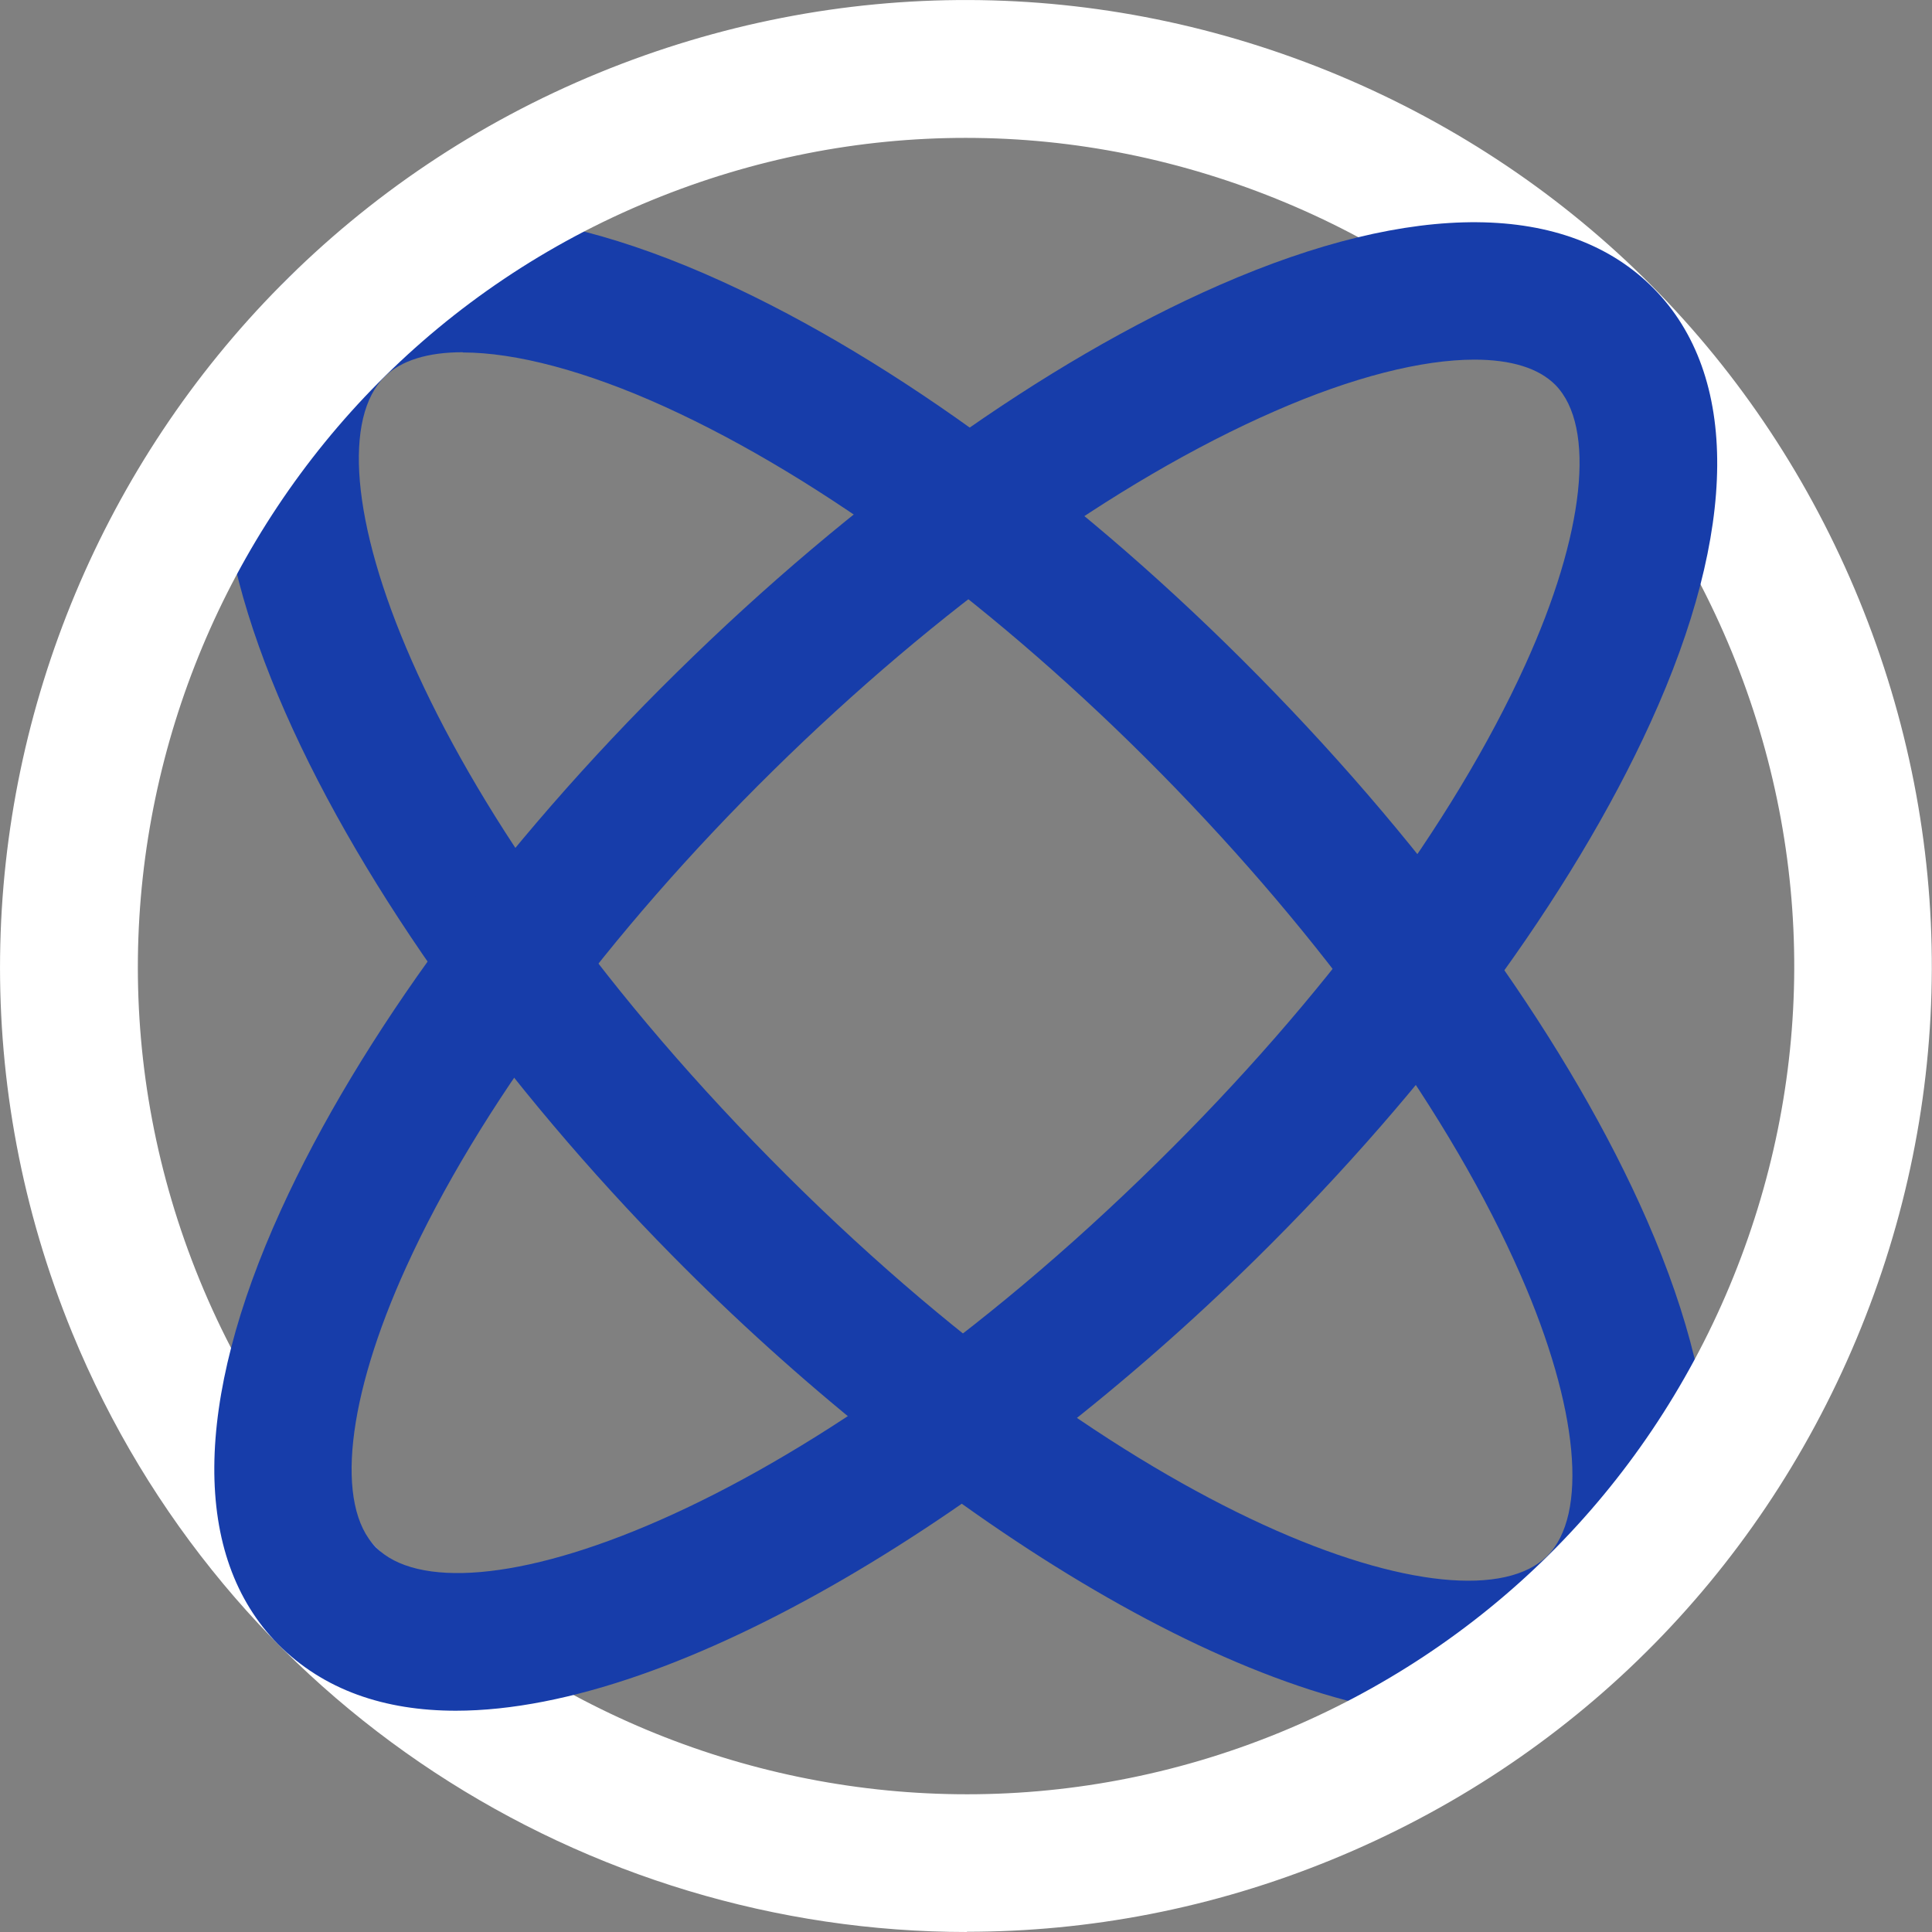
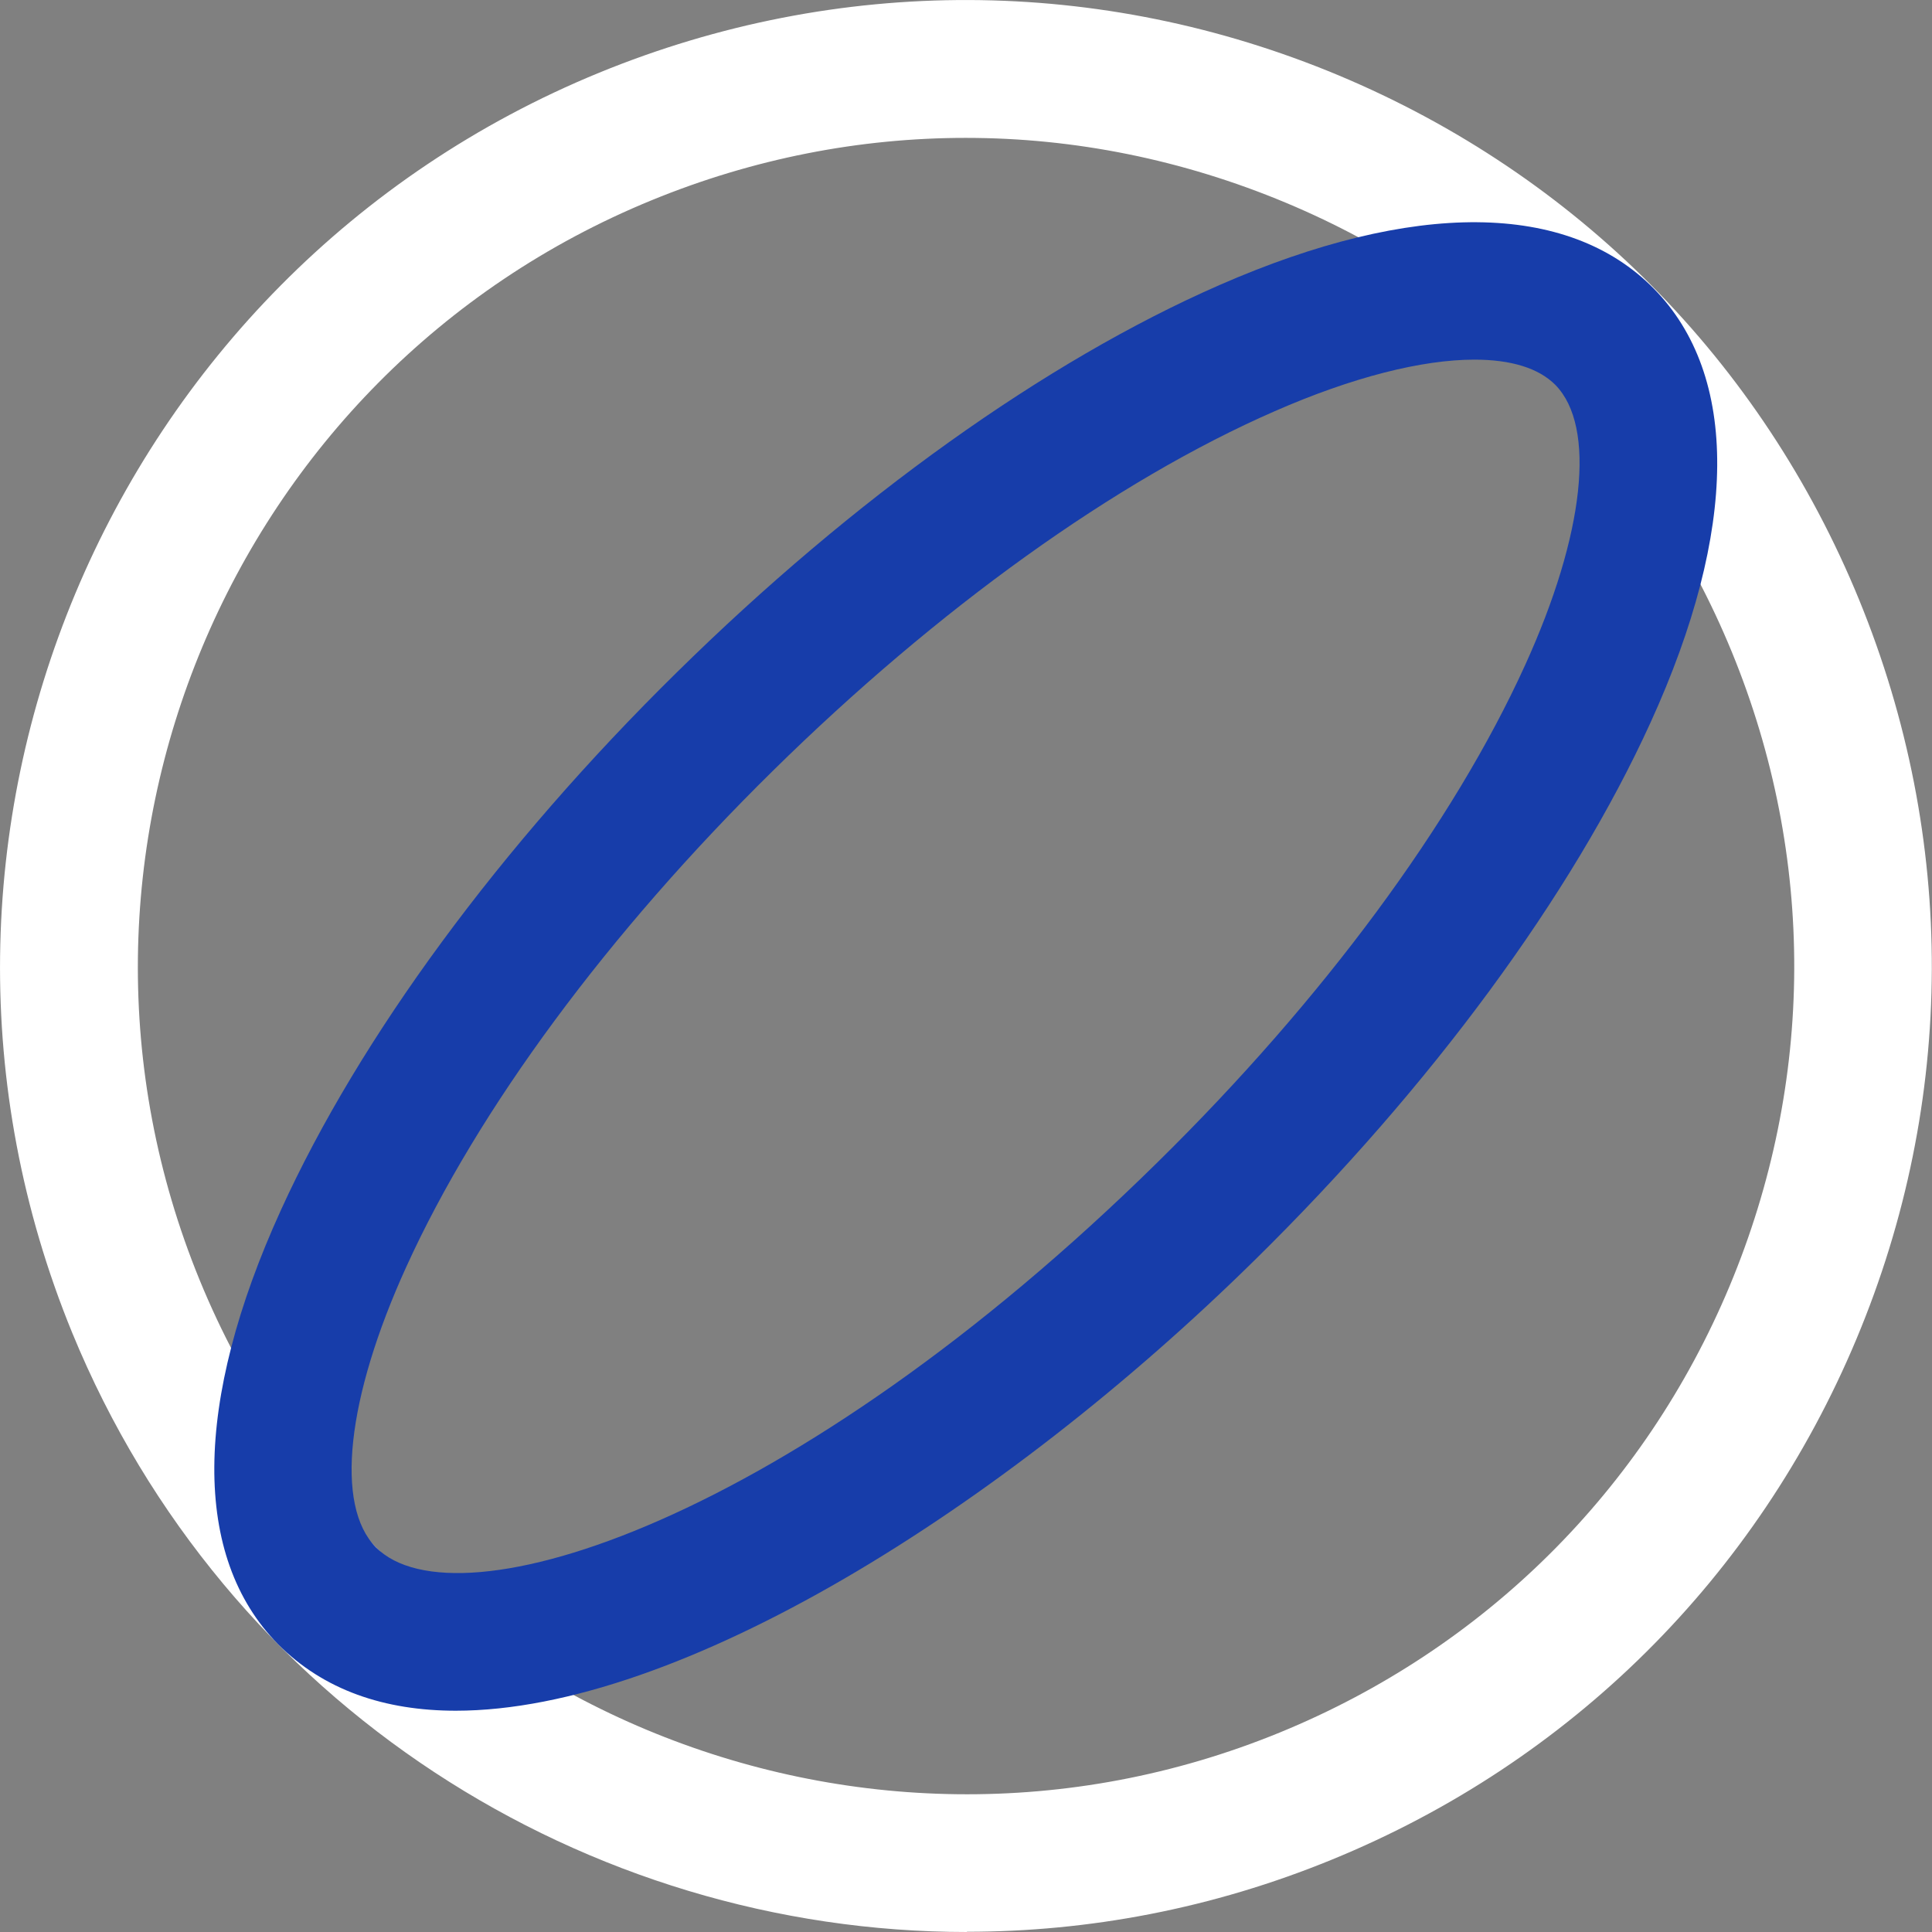
<svg xmlns="http://www.w3.org/2000/svg" id="Camada_2" data-name="Camada 2" viewBox="0 0 80.85 80.85">
  <rect x="0" y="0" width="80.85" height="80.85" fill="#808080" stroke="none" />
  <defs>
    <style>      .cls-1 {        fill: #fff;      }      .cls-2 {        fill: #173daa;      }    </style>
  </defs>
  <g id="Camada_1-2" data-name="Camada 1">
    <g>
-       <path class="cls-2" d="M61.52,71.9c-9.36,0-22.88-8.7-33.39-19.36C14.37,38.59,4.07,19.51,12.05,11.65c3.64-3.59,10.1-3.55,18.17.13,7.22,3.29,15.21,9.16,22.48,16.55,7.28,7.39,13.04,15.46,16.22,22.73,3.55,8.13,3.5,14.58-.14,18.17-1.88,1.85-4.37,2.68-7.26,2.68ZM19.36,14.74c-1.45,0-2.57.34-3.26,1.02-3.42,3.37,1.07,17.45,16.14,32.74,15.07,15.29,29.09,19.98,32.5,16.62,1.74-1.72,1.32-6.22-1.1-11.75-2.9-6.64-8.25-14.09-15.04-20.99h0c-6.79-6.89-14.17-12.35-20.76-15.35-3.32-1.51-6.27-2.28-8.47-2.28Z" />
      <path class="cls-1" d="M40.47,80.85c-15.92,0-31.04-9.47-37.45-25.08C-5.43,35.14,4.47,11.49,25.08,3.04c9.99-4.09,20.97-4.05,30.93.11,9.96,4.17,17.7,11.96,21.79,21.95,4.09,9.99,4.06,20.97-.11,30.93-4.17,9.96-11.96,17.7-21.95,21.79-5,2.05-10.18,3.02-15.28,3.02ZM40.41,5.77c-4.45,0-8.9.87-13.14,2.61C9.6,15.62,1.11,35.9,8.36,53.58c7.25,17.68,27.53,26.16,45.2,18.92,8.56-3.51,15.25-10.15,18.82-18.68,3.57-8.54,3.61-17.95.1-26.52h0c-3.51-8.56-10.14-15.25-18.68-18.82-4.31-1.8-8.84-2.71-13.37-2.71Z" />
      <path class="cls-2" d="M19.08,71.59c-2.98,0-5.54-.86-7.45-2.79-3.59-3.65-3.55-10.1.13-18.17,3.29-7.22,9.16-15.21,16.55-22.48,7.39-7.28,15.45-13.04,22.72-16.22,8.13-3.56,14.58-3.5,18.17.14,3.59,3.64,3.55,10.1-.13,18.17-3.29,7.22-9.16,15.21-16.55,22.48-10.58,10.42-24.1,18.87-33.45,18.87ZM61.7,15.05c-2.19,0-5.1.73-8.36,2.16-6.64,2.9-14.09,8.25-20.99,15.04-6.9,6.79-12.35,14.17-15.35,20.77-2.5,5.49-2.99,9.99-1.27,11.73,3.36,3.41,17.45-1.07,32.74-16.14,6.9-6.79,12.35-14.17,15.35-20.77,2.5-5.49,2.98-9.99,1.27-11.73-.7-.71-1.87-1.06-3.39-1.06Z" />
    </g>
  </g>
</svg>